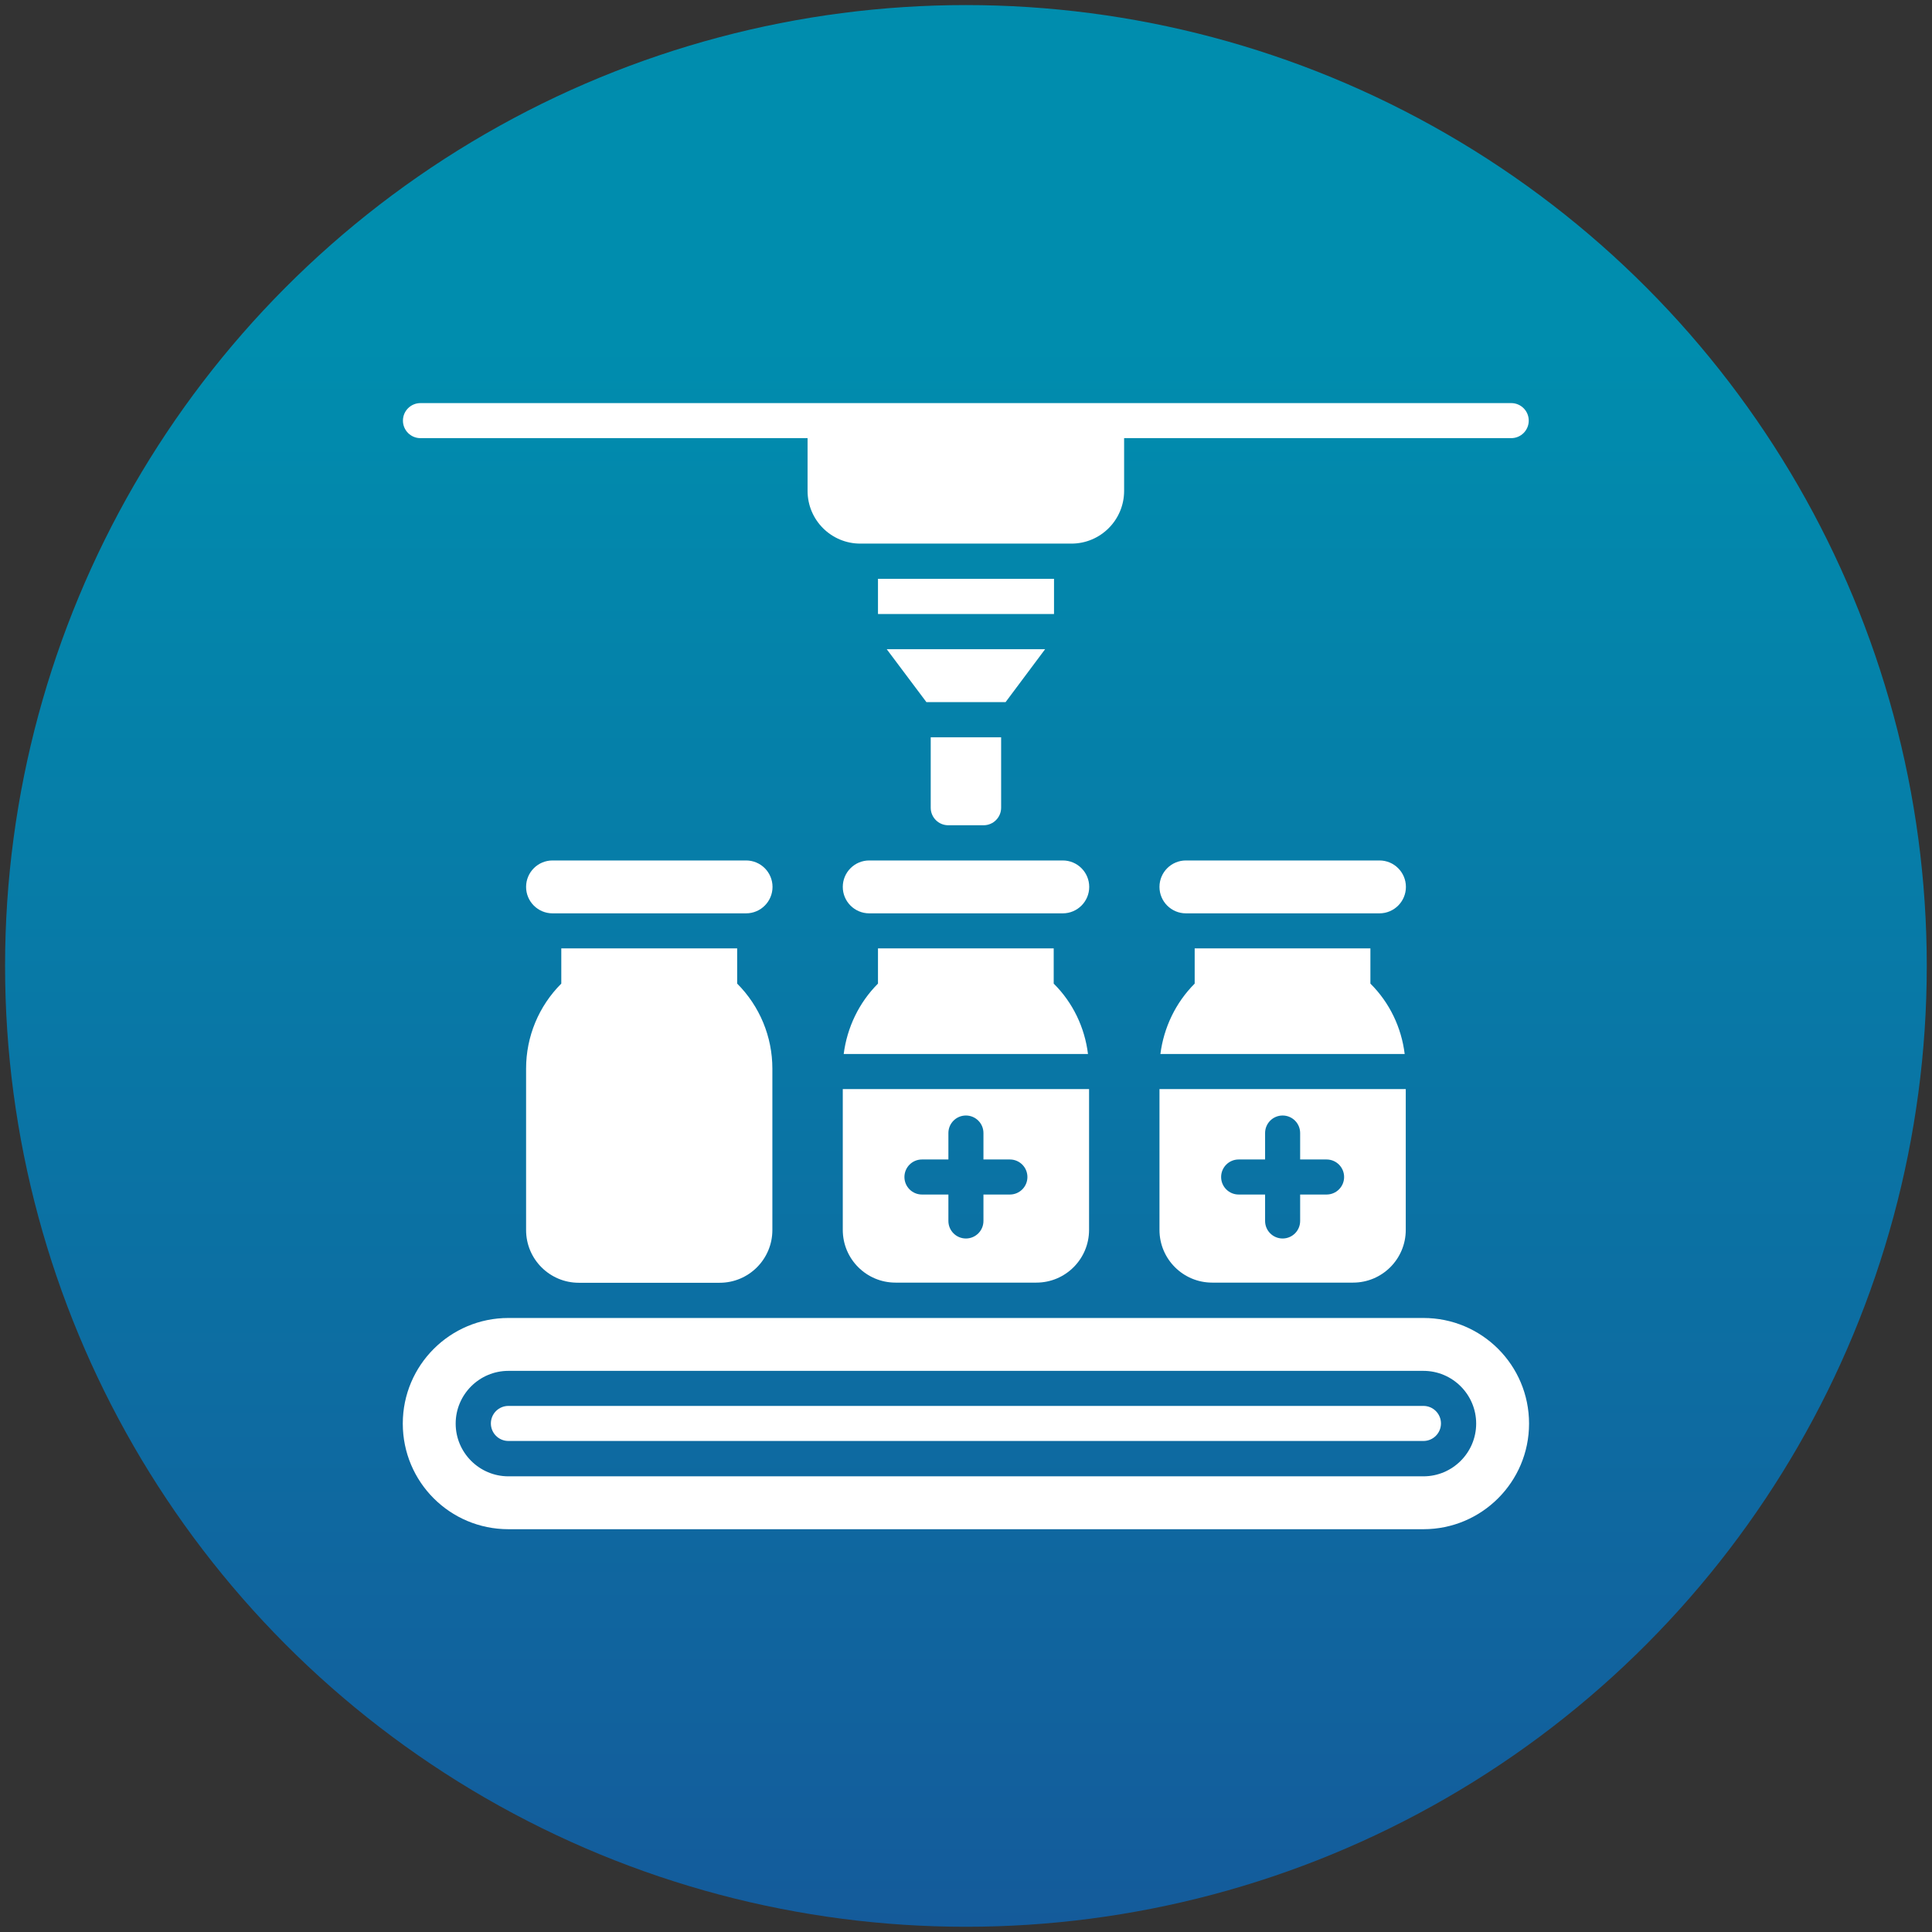
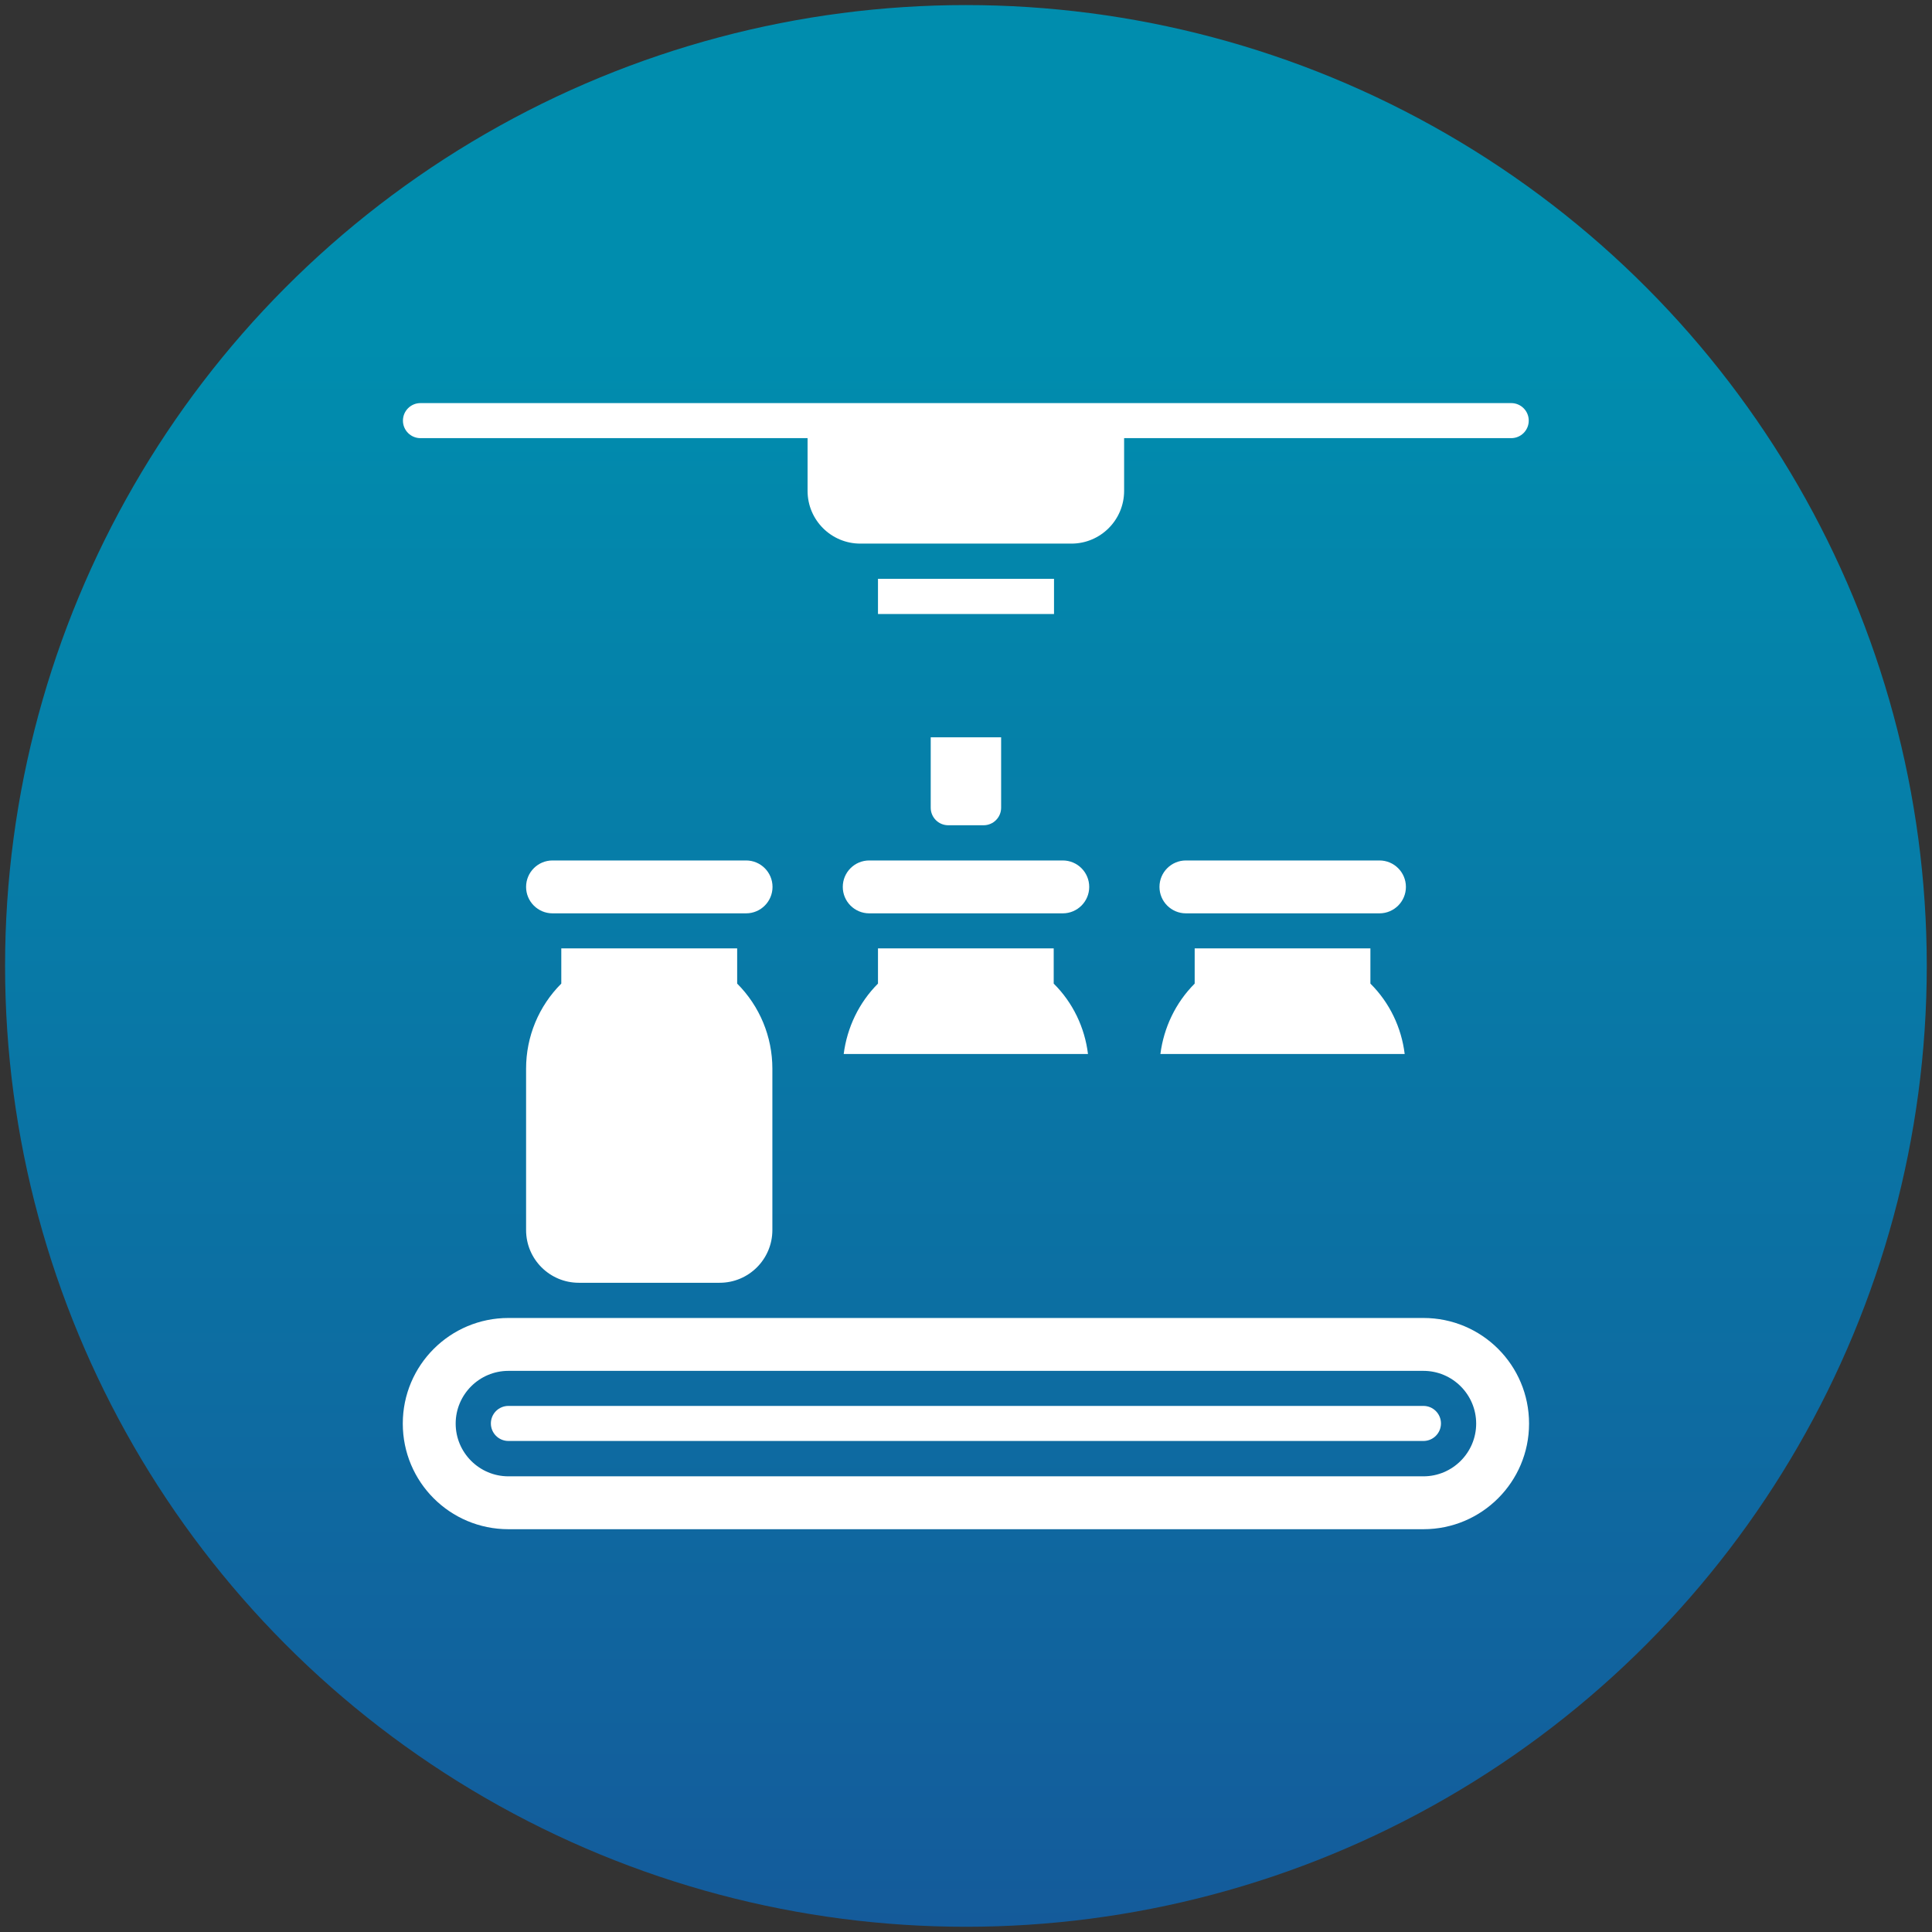
<svg xmlns="http://www.w3.org/2000/svg" id="Layer_1" version="1.1" viewBox="0 0 125.67 125.67">
  <rect x="0" y="0" width="125.67" height="125.67" fill="#333333" stroke="none" />
  <defs>
    <style>
      .st0 {
        fill: #fff;
      }

      .st1 {
        fill: url(#linear-gradient);
      }
    </style>
    <linearGradient id="linear-gradient" x1="3685.39" y1="-2956.9" x2="3686.39" y2="-2956.9" gradientTransform="translate(340332.8 -424091.08) rotate(90) scale(115.08 -115.08)" gradientUnits="userSpaceOnUse">
      <stop offset="0" stop-color="#008dae" />
      <stop offset="0" stop-color="#008dae" />
      <stop offset="1" stop-color="#165699" />
      <stop offset="1" stop-color="#165699" />
    </linearGradient>
  </defs>
  <circle class="st1" cx="62.83" cy="62.83" r="62.5" />
  <path class="st0" d="M92.59,91.45h-59.52c-.63,0-1.14.51-1.14,1.14s.51,1.14,1.14,1.14h59.52c.63,0,1.14-.51,1.14-1.14s-.51-1.14-1.14-1.14Z" />
  <path class="st0" d="M92.59,85.73h-59.52c-3.79,0-6.87,3.07-6.87,6.87s3.07,6.87,6.87,6.87h59.52c3.79,0,6.87-3.07,6.87-6.87s-3.07-6.87-6.87-6.87ZM92.59,96.03h-59.52c-1.89,0-3.43-1.54-3.43-3.43s1.54-3.43,3.43-3.43h59.52c1.89,0,3.43,1.54,3.43,3.43s-1.54,3.43-3.43,3.43Z" />
  <path class="st0" d="M27.35,28.5h25.18v3.43c0,1.9,1.54,3.43,3.43,3.43h13.73c1.9,0,3.43-1.54,3.43-3.43v-3.43h25.18c.63,0,1.14-.51,1.14-1.14s-.51-1.14-1.14-1.14H27.35c-.63,0-1.14.51-1.14,1.14s.51,1.14,1.14,1.14Z" />
  <rect class="st0" x="57.11" y="37.65" width="11.45" height="2.29" />
  <path class="st0" d="M61.69,53.68h2.29c.63,0,1.14-.51,1.14-1.14v-4.58h-4.58v4.58c0,.63.51,1.14,1.14,1.14Z" />
-   <polygon class="st0" points="67.98 42.23 57.68 42.23 60.26 45.67 65.41 45.67 67.98 42.23" />
  <path class="st0" d="M77.71,61.69v2.29c-1.24,1.24-2.01,2.86-2.23,4.58h15.89c-.21-1.72-.98-3.34-2.23-4.58v-2.29h-11.45,0Z" />
  <path class="st0" d="M89.73,55.97h-12.59c-.95,0-1.72.77-1.72,1.72s.77,1.72,1.72,1.72h12.59c.95,0,1.72-.77,1.72-1.72s-.77-1.72-1.72-1.72Z" />
-   <path class="st0" d="M75.42,80c0,1.9,1.54,3.43,3.43,3.43h9.16c1.9,0,3.43-1.54,3.43-3.43v-9.16h-16.02v9.16ZM80.57,75.42h1.72v-1.72c0-.63.51-1.14,1.14-1.14s1.14.51,1.14,1.14v1.72h1.72c.63,0,1.14.51,1.14,1.14s-.51,1.14-1.14,1.14h-1.72v1.72c0,.63-.51,1.14-1.14,1.14s-1.14-.51-1.14-1.14v-1.72h-1.72c-.63,0-1.14-.51-1.14-1.14s.51-1.14,1.14-1.14Z" />
  <path class="st0" d="M57.11,61.69v2.29c-1.24,1.24-2.01,2.86-2.23,4.58h15.89c-.21-1.72-.98-3.34-2.23-4.58v-2.29h-11.45,0Z" />
  <path class="st0" d="M69.13,55.97h-12.59c-.95,0-1.72.77-1.72,1.72s.77,1.72,1.72,1.72h12.59c.95,0,1.72-.77,1.72-1.72s-.77-1.72-1.72-1.72Z" />
-   <path class="st0" d="M54.82,80c0,1.9,1.54,3.43,3.43,3.43h9.16c1.9,0,3.43-1.54,3.43-3.43v-9.16h-16.02v9.16ZM59.97,75.42h1.72v-1.72c0-.63.51-1.14,1.14-1.14s1.14.51,1.14,1.14v1.72h1.72c.63,0,1.14.51,1.14,1.14s-.51,1.14-1.14,1.14h-1.72v1.72c0,.63-.51,1.14-1.14,1.14s-1.14-.51-1.14-1.14v-1.72h-1.72c-.63,0-1.14-.51-1.14-1.14s.51-1.14,1.14-1.14Z" />
  <path class="st0" d="M48.53,55.97h-12.59c-.95,0-1.72.77-1.72,1.72s.77,1.72,1.72,1.72h12.59c.95,0,1.72-.77,1.72-1.72s-.77-1.72-1.72-1.72Z" />
  <path class="st0" d="M36.51,61.69v2.29c-1.47,1.47-2.29,3.45-2.29,5.53v10.5c0,1.9,1.54,3.43,3.43,3.43h9.16c1.9,0,3.43-1.54,3.43-3.43v-10.5c0-2.07-.82-4.06-2.29-5.53v-2.29h-11.45Z" />
</svg>